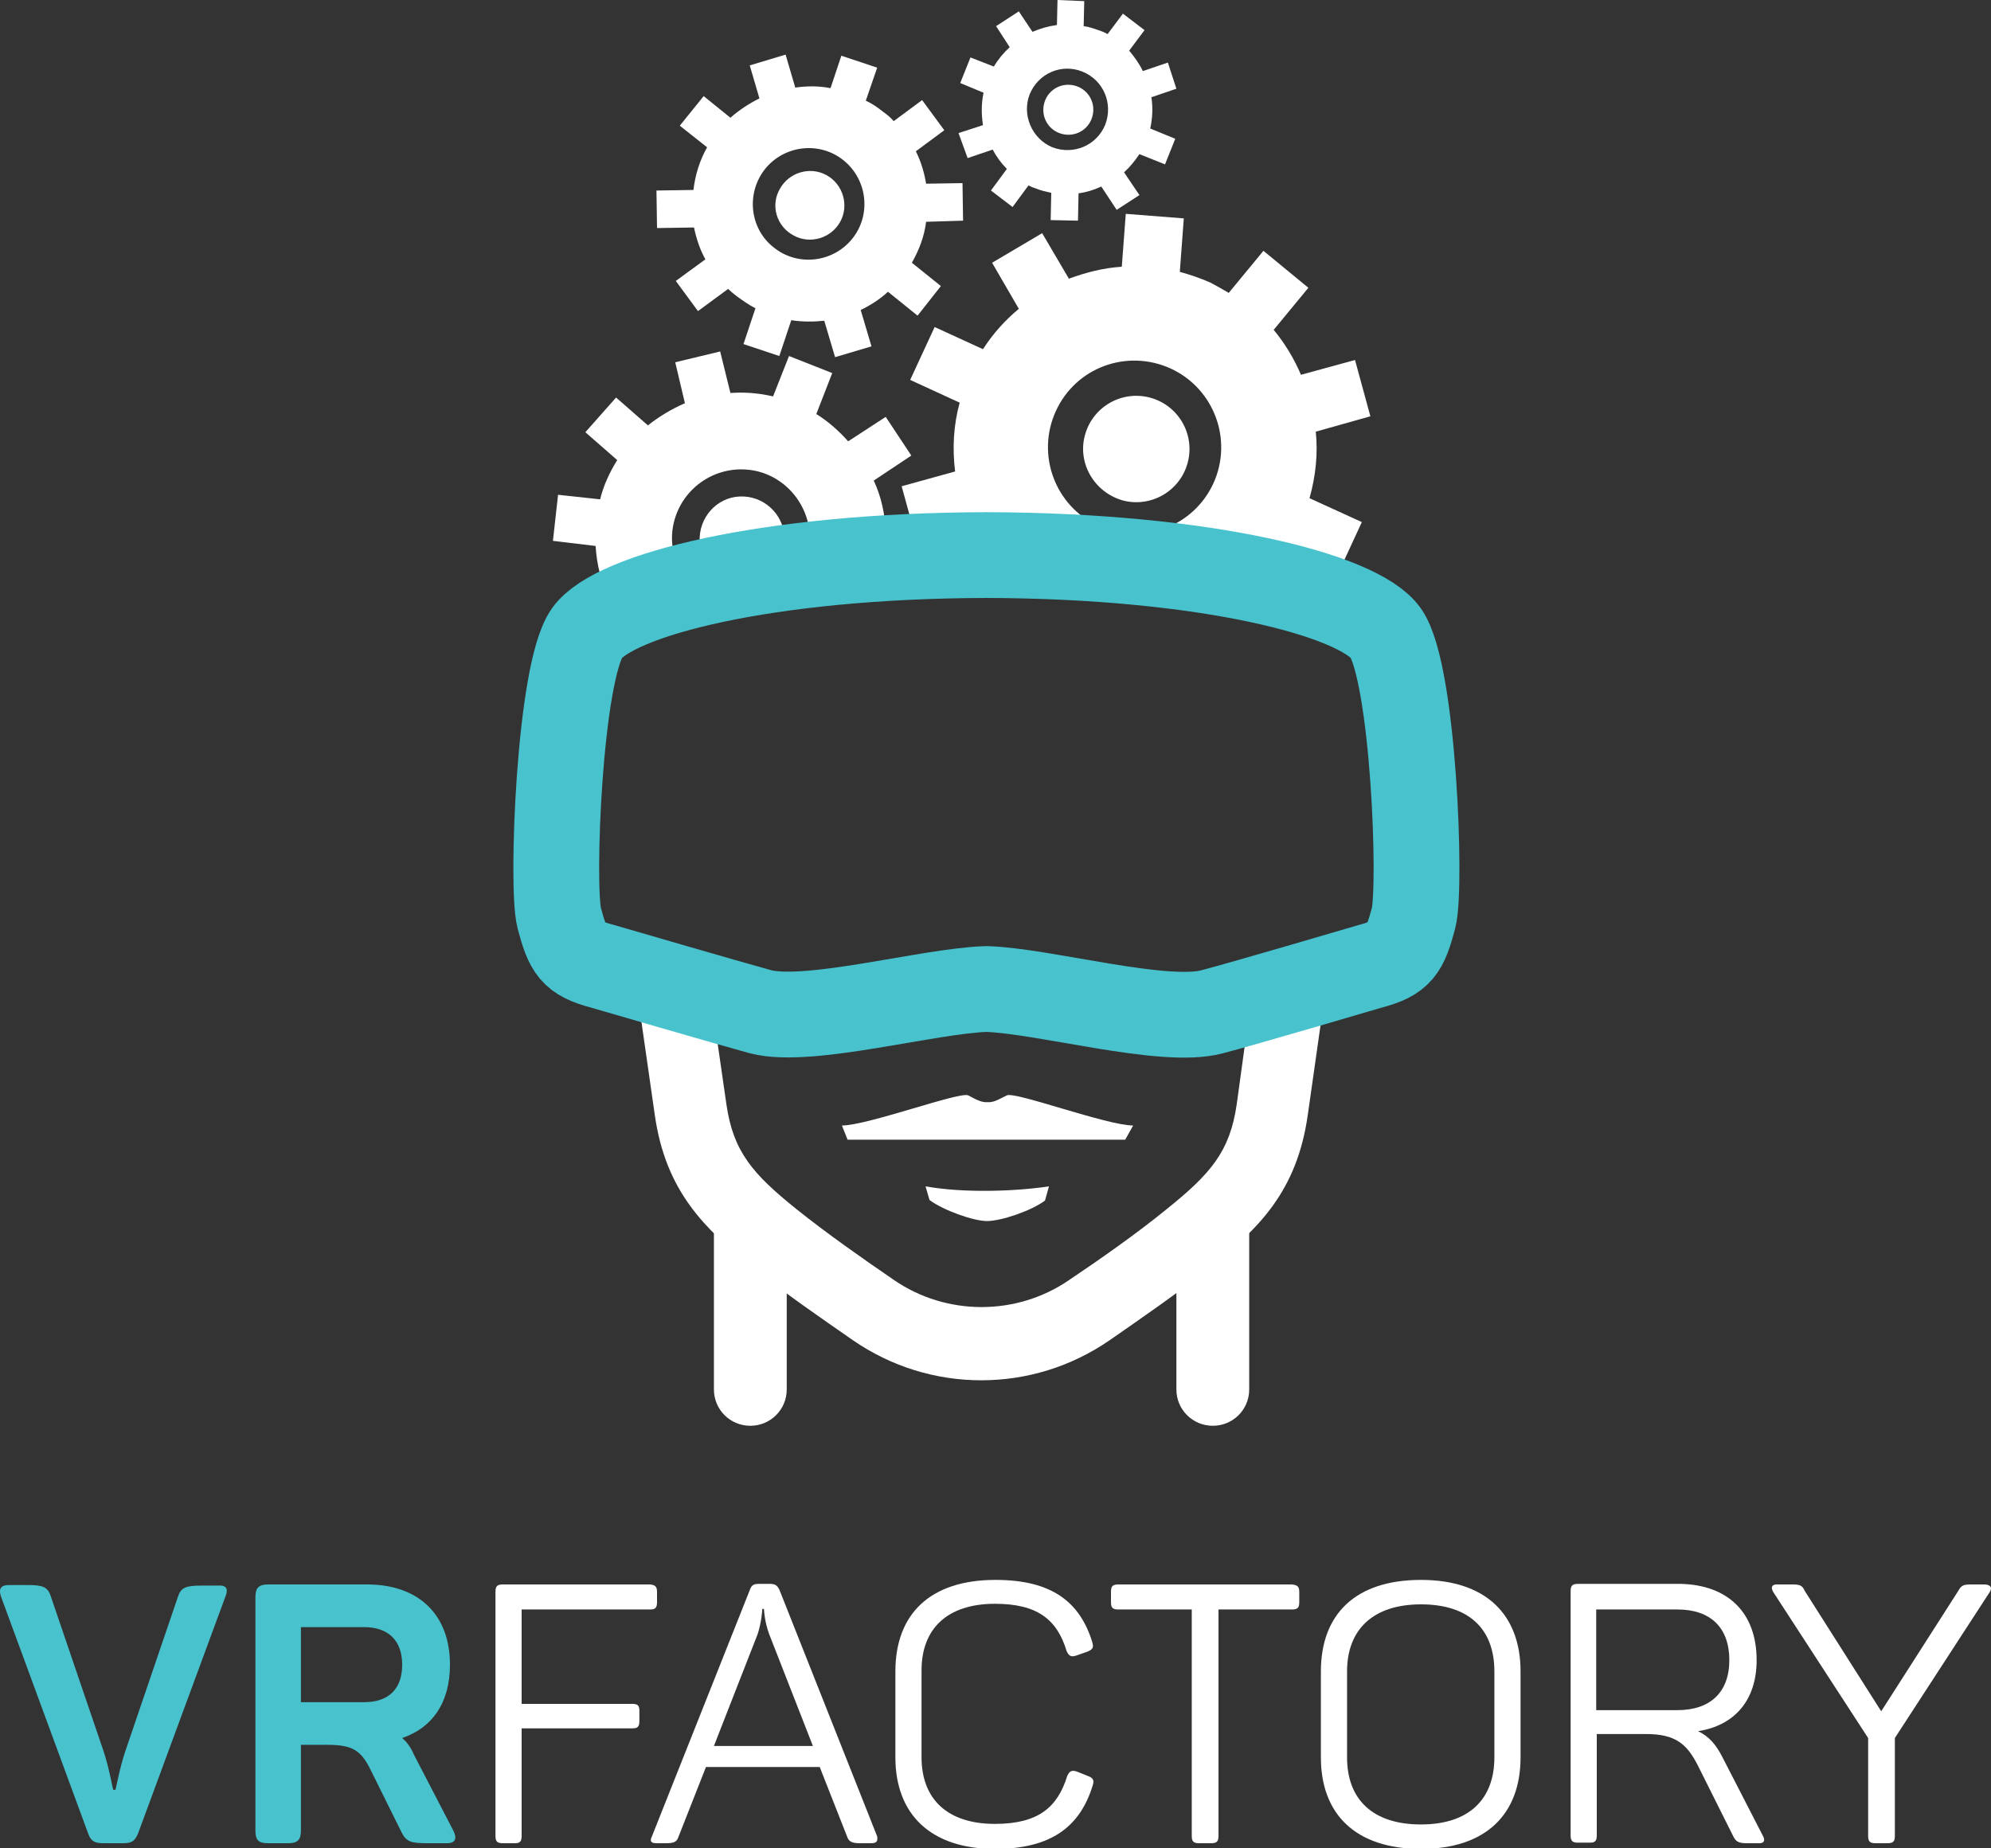
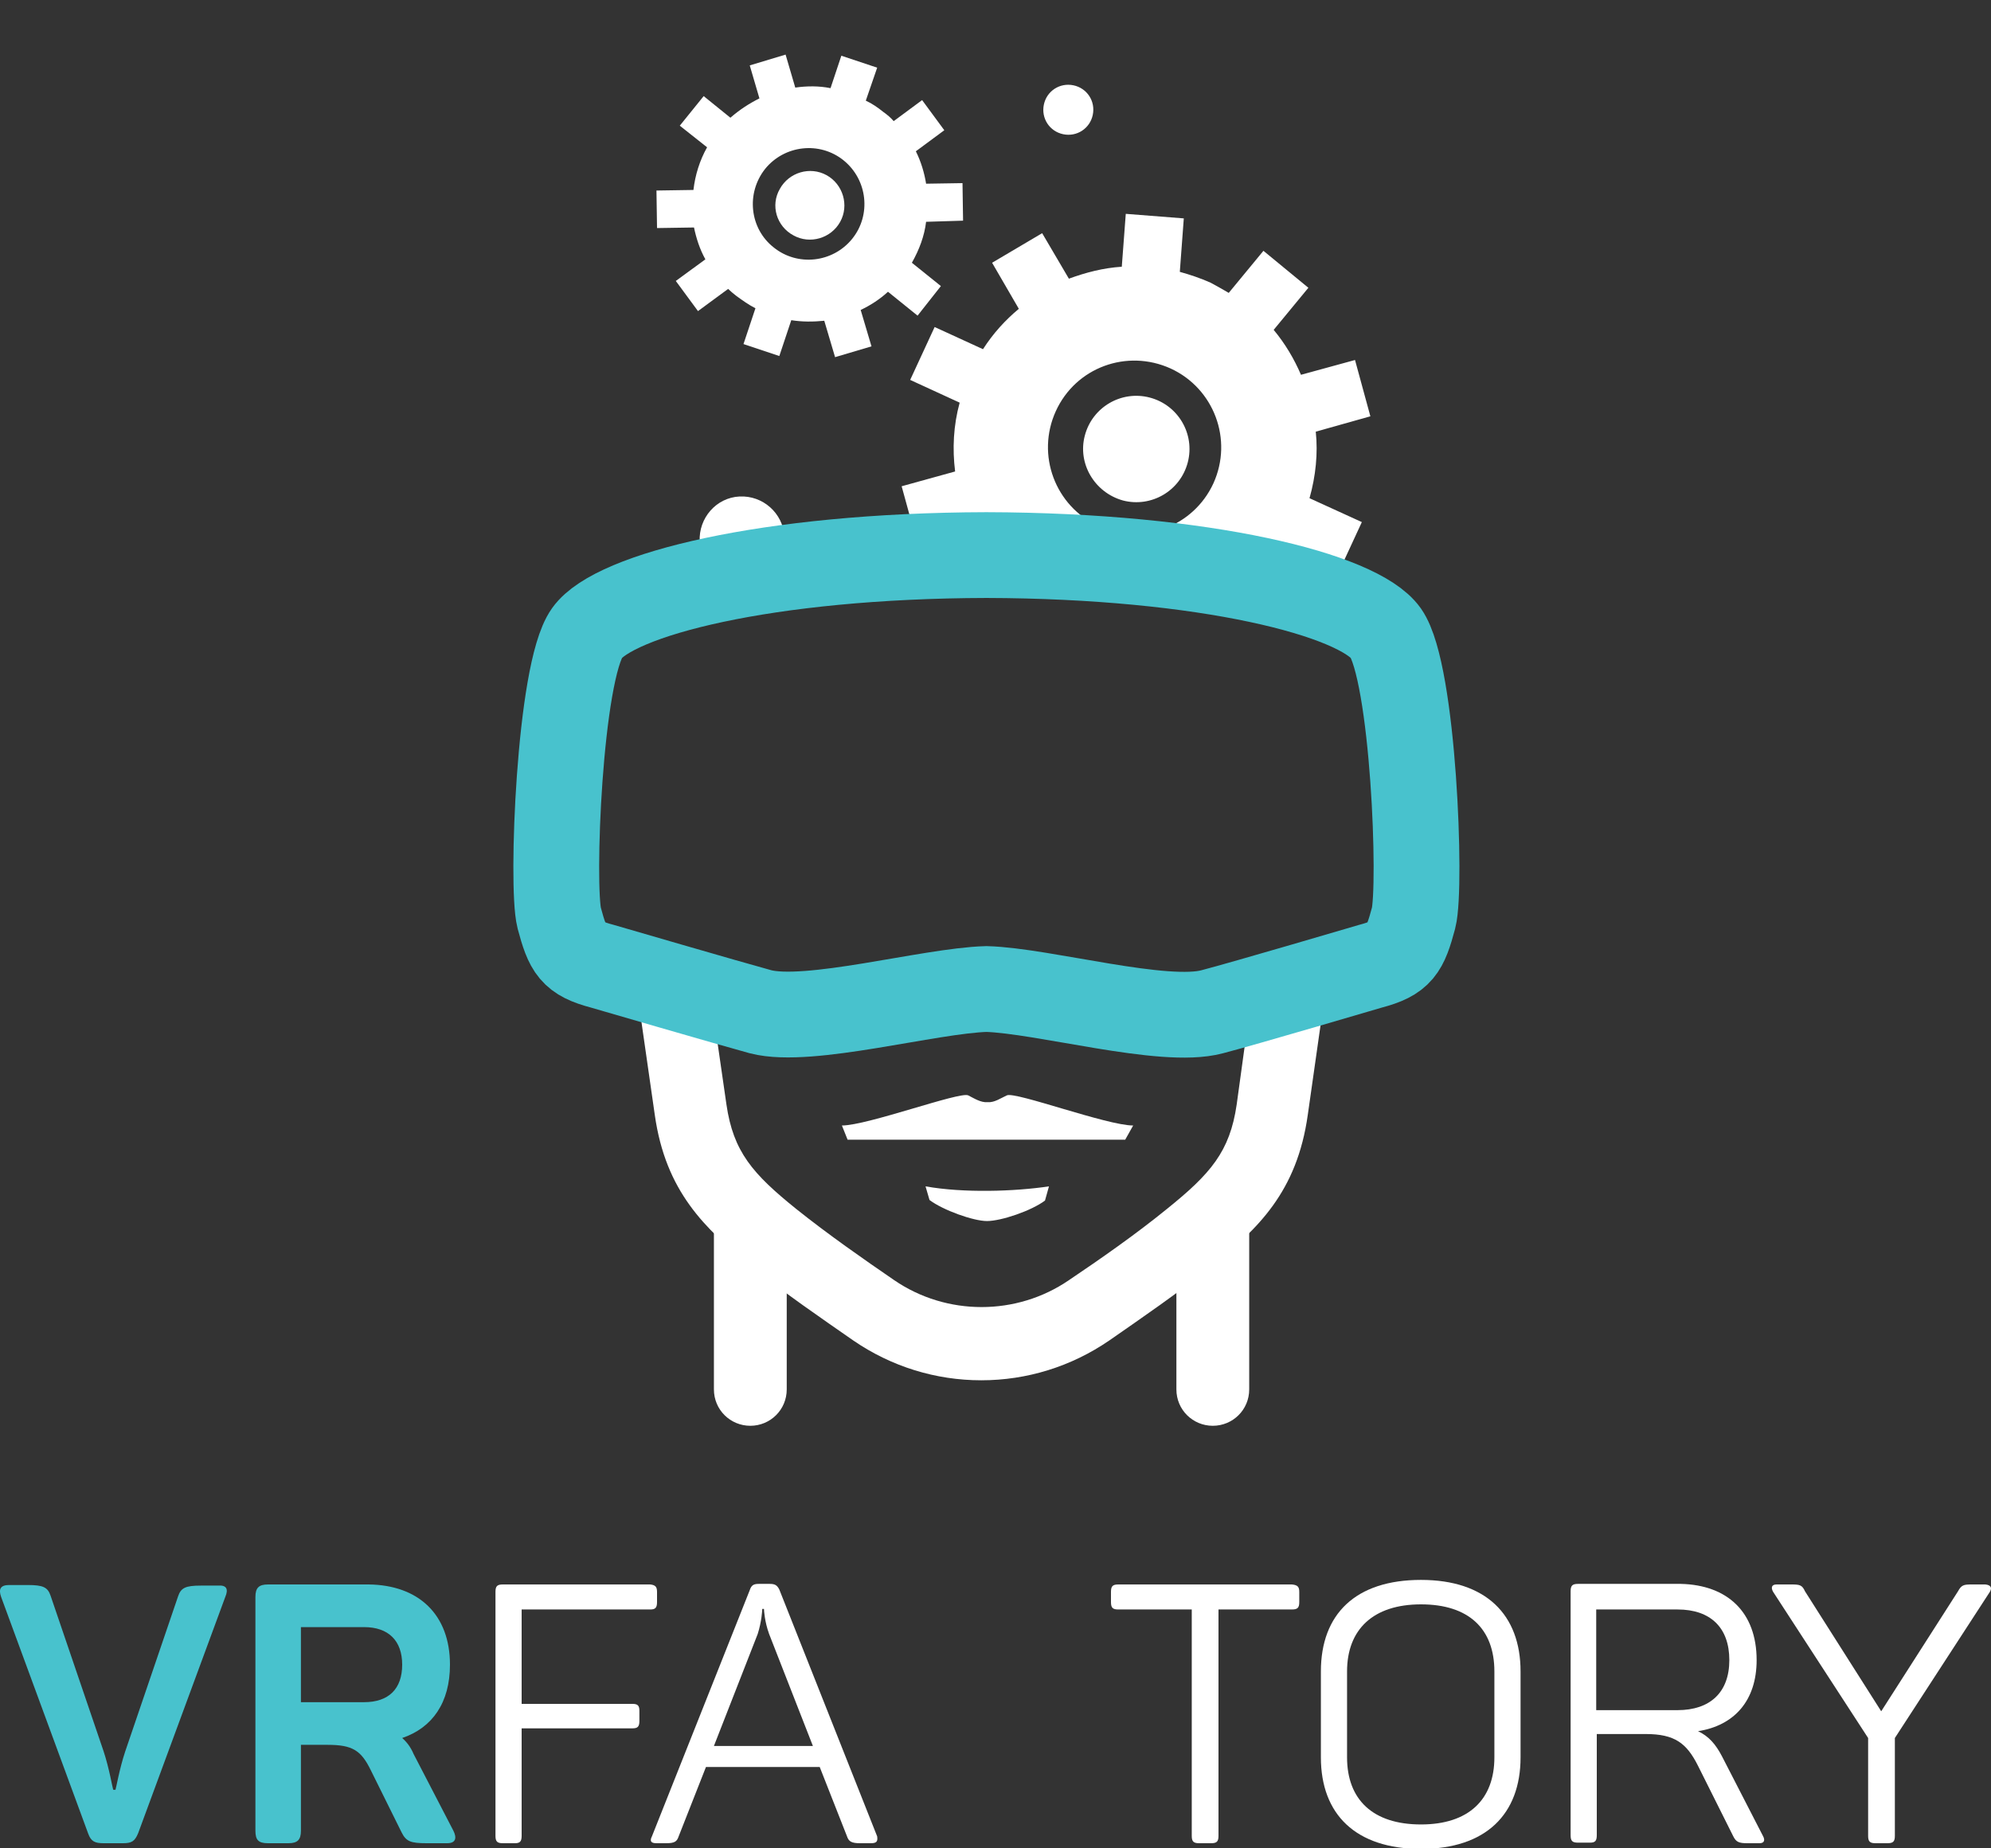
<svg xmlns="http://www.w3.org/2000/svg" version="1.1" id="Warstwa_1" x="0px" y="0px" viewBox="0 0 350 325" enable-background="new 0 0 350 325" xml:space="preserve">
  <rect x="0" y="0" width="350" height="325" fill="#333333" stroke="none" />
  <g>
    <path fill="#FFFFFF" d="M131.9,250.7c-3.5,0-6.4-2.8-6.4-6.4v-28.5c0-3.5,2.8-6.4,6.4-6.4c3.5,0,6.4,2.8,6.4,6.4v28.5   C138.3,247.9,135.4,250.7,131.9,250.7z" />
    <path fill="#FFFFFF" d="M213.2,250.7c-3.5,0-6.4-2.8-6.4-6.4v-28.5c0-3.5,2.8-6.4,6.4-6.4c3.5,0,6.4,2.8,6.4,6.4v28.5   C219.6,247.9,216.7,250.7,213.2,250.7z" />
    <path fill="#FFFFFF" d="M199.2,197.9c-4.6,0-20.7-6-22.2-5.3c-1.1,0.5-2.2,1.3-3.4,1.2c-1.2,0.1-2.4-0.7-3.4-1.2   c-1.5-0.7-17.7,5.3-22.2,5.3l1,2.5h48.8L199.2,197.9z" />
    <path fill="#FFFFFF" d="M163.4,211c2.4,1.8,7.7,3.7,10.1,3.7c2.5,0,7.8-1.8,10.2-3.6l0.7-2.5c-6,0.9-15,1.2-21.7,0L163.4,211z" />
    <path fill="none" d="M131.6,82.6c-6.7-0.8-12.7,4-13.4,10.7c-0.4,3.7,0.9,7.1,3.2,9.6c1.9-0.5,4-0.9,6.1-1.4   c-2.5-1.1-4.3-3.5-4.4-6.4c-0.2-4.1,2.9-7.6,7-7.9c4.1-0.3,7.6,2.9,7.9,7c0.1,2.3-0.8,4.4-2.3,5.9c1.9-0.3,3.8-0.5,5.8-0.8   c0.4-1.1,0.8-2.2,0.9-3.4C143,89.4,138.2,83.4,131.6,82.6z" />
    <path fill="none" d="M140,212.6c5.4,4.4,11.7,8.8,17.2,12.5c9.2,6.3,21.5,6.3,30.7,0c5.4-3.7,11.7-8.1,17.2-12.5   c7.7-6.2,11.1-10.1,12.3-18.4l2.6-18.3c-3,0.9-5.6,1.6-7,2c-8.5,2.2-29.6-3.7-39.7-4c-10.1,0.3-31.2,6.3-39.7,4   c-1.7-0.4-4.9-1.3-8.6-2.4l2.7,18.7C128.9,202.5,132.3,206.4,140,212.6z" />
-     <path fill="none" d="M185,25.8c3.7,1.5,7.8-0.3,9.3-4c1.5-3.7-0.3-7.8-4-9.3c-3.7-1.5-7.8,0.3-9.3,4   C179.6,20.2,181.4,24.4,185,25.8z M183.5,18.4c0.5-2.4,2.8-3.9,5.2-3.4c2.4,0.5,3.9,2.8,3.4,5.2c-0.5,2.4-2.8,3.9-5.2,3.4   C184.5,23.1,183,20.8,183.5,18.4z" />
    <path fill="none" d="M163,94.6l0.6,0.1l-0.4,3.2c3.3-0.1,6.6-0.2,10.1-0.2c0.1,0,0.3,0,0.4,0c-1.2-1.6-2.2-3.3-3.1-5.2L163,94.6z" />
    <path fill="none" d="M193.1,92.5c7.7,3.5,16.7,0.1,20.2-7.5c3.5-7.7,0.1-16.7-7.5-20.2c-7.7-3.5-16.7-0.1-20.2,7.5   C182.1,80,185.5,89,193.1,92.5z M190.7,76.5c1.3-5,6.4-8,11.4-6.7c5,1.3,8,6.4,6.7,11.4c-1.3,5-6.4,8-11.4,6.7   C192.4,86.6,189.4,81.5,190.7,76.5z" />
    <path fill="none" d="M136.1,43.6c4.3,3.4,10.4,2.7,13.8-1.5c3.4-4.3,2.7-10.4-1.5-13.8c-4.2-3.4-10.4-2.7-13.8,1.5   C131.1,34,131.8,40.2,136.1,43.6z M137.1,33.2c1.6-2.9,5.3-4,8.2-2.4c2.9,1.6,4,5.3,2.4,8.2c-1.6,2.9-5.3,4-8.2,2.4   C136.5,39.8,135.4,36.1,137.1,33.2z" />
    <path fill="#FFFFFF" d="M217.4,194.2c-1.2,8.3-4.6,12.2-12.3,18.4c-5.4,4.4-11.7,8.8-17.2,12.5c-9.2,6.3-21.5,6.3-30.7,0   c-5.4-3.7-11.7-8.1-17.2-12.5c-7.7-6.2-11.1-10.1-12.3-18.4l-2.7-18.7c-4.4-1.3-9.6-2.8-13.4-3.9l3.5,24.4   c1.9,13.5,8.8,20,16.9,26.6c5.8,4.7,12.4,9.2,18,13.1c6.7,4.6,14.5,7,22.5,7c8,0,15.8-2.4,22.5-7c5.6-3.9,12.2-8.4,18-13.1   c8.1-6.5,15-13,16.9-26.6l3.4-23.9c-4.1,1.2-9.2,2.7-13.4,3.9L217.4,194.2z" />
-     <path fill="#FFFFFF" d="M121.4,102.9c-2.3-2.5-3.6-6-3.2-9.6c0.8-6.7,6.8-11.4,13.4-10.7c6.6,0.7,11.4,6.8,10.7,13.4   c-0.1,1.2-0.4,2.3-0.9,3.4c6.6-0.8,14-1.4,21.9-1.6l0.4-3.2l-0.6-0.1l-1.9,0.5l-0.2-0.8l-5.3-0.6c-0.1-3.2-0.8-6.3-2.1-9.1l6.6-4.4   l-4.5-6.8l-6.6,4.3c-1.6-1.8-3.5-3.5-5.6-4.8l2.8-7.2l-7.6-3l-2.8,7.1c-0.9-0.2-1.9-0.4-2.9-0.5c-1.6-0.2-3.1-0.2-4.6-0.1l-1.8-7.3   l-7.9,1.9l1.7,7.2c-2.3,1-4.5,2.3-6.5,3.9l-5.6-4.9l-5.4,6.1l5.6,4.9c-1.3,2.1-2.4,4.4-3,6.9l-7.4-0.8l-0.9,8.1l7.5,0.9   c0.2,3.3,1,6.5,2.4,9.3l-6.4,4.3l1.7,2.6c0.2-0.4,0.4-0.7,0.6-1C105.2,108.4,111.6,105.4,121.4,102.9z" />
    <path fill="#FFFFFF" d="M137.9,94.3c-0.3-4.1-3.8-7.2-7.9-7c-4.1,0.2-7.2,3.8-7,7.9c0.2,2.9,2,5.3,4.4,6.4c2.5-0.5,5.2-1,8.1-1.4   C137.2,98.7,138.1,96.6,137.9,94.3z" />
    <path fill="#FFFFFF" d="M170.7,92.5c0.9,1.8,1.9,3.5,3.1,5.2c19.2,0.1,35.5,1.8,47.5,4.4c1.7-1.6,3.2-3.3,4.5-5.3l9.3,4.3l4.3-9.3   l-9.2-4.2c1.1-3.9,1.5-7.9,1.1-11.7l9.6-2.7l-2.7-9.9l-9.5,2.6c-1.2-2.8-2.8-5.5-4.8-7.9l6.1-7.4l-7.9-6.5l-6.1,7.4   c-1-0.6-2.1-1.2-3.2-1.8c-1.8-0.8-3.6-1.4-5.4-1.9l0.7-9.4l-10.2-0.8l-0.7,9.3c-3.2,0.2-6.3,1-9.3,2.1l-4.7-8l-8.8,5.2l4.7,8.1   c-2.4,2-4.5,4.3-6.3,7.1l-8.5-3.9l-4.3,9.3l8.7,4c-1.1,4-1.3,8.1-0.8,12.1l-9.4,2.6l2.5,9.1l2.1,0.2L170.7,92.5z M185.6,72.3   c3.5-7.7,12.5-11,20.2-7.5c7.6,3.5,11,12.5,7.5,20.2c-3.5,7.6-12.5,11-20.2,7.5C185.5,89,182.1,80,185.6,72.3z" />
    <polygon fill="#FFFFFF" points="163,94.6 160.9,94.3 161.1,95.1  " />
    <path fill="#FFFFFF" d="M197.4,88c5,1.3,10.1-1.7,11.4-6.7c1.3-5-1.7-10.1-6.7-11.4c-5-1.3-10.1,1.7-11.4,6.7   C189.4,81.5,192.4,86.6,197.4,88z" />
-     <path fill="#FFFFFF" d="M170.1,27.8l4.4-1.5c0.7,1.3,1.5,2.4,2.5,3.4l-2.8,3.8l3.8,2.9l2.8-3.8c0.4,0.2,0.8,0.4,1.2,0.5   c0.9,0.4,1.9,0.6,2.8,0.8l-0.1,4.8l4.8,0.1l0.1-4.8c1.4-0.2,2.7-0.6,4-1.2l2.7,4.1l4-2.6l-2.7-4c1-0.9,1.9-2,2.7-3.2l4.5,1.8   l1.8-4.5l-4.4-1.8c0.4-1.8,0.5-3.7,0.2-5.5l4.4-1.5l-1.5-4.6l-4.4,1.5c-0.6-1.3-1.5-2.5-2.4-3.6l2.7-3.6l-3.8-2.9L194.7,6   c-0.5-0.3-1-0.5-1.6-0.7c-0.9-0.3-1.7-0.6-2.6-0.7l0.1-4.4L185.9,0l-0.1,4.4c-1.5,0.2-2.9,0.6-4.3,1.2l-2.4-3.6l-4,2.6l2.4,3.7   c-1.1,1-2,2.1-2.8,3.4l-4.1-1.6l-1.8,4.5l4.1,1.7c-0.4,1.9-0.4,3.8-0.1,5.7l-4.3,1.4L170.1,27.8z M181,16.6c1.5-3.7,5.6-5.5,9.3-4   c3.7,1.5,5.4,5.6,4,9.3c-1.5,3.7-5.6,5.4-9.3,4C181.4,24.4,179.6,20.2,181,16.6z" />
    <path fill="#FFFFFF" d="M186.9,23.6c2.4,0.5,4.7-1,5.2-3.4c0.5-2.4-1-4.7-3.4-5.2c-2.4-0.5-4.7,1-5.2,3.4   C183,20.8,184.5,23.1,186.9,23.6z" />
    <path fill="#FFFFFF" d="M115.4,33.5l0.1,6.6L122,40c0.4,1.9,1,3.8,2,5.6l-5.2,3.8l3.9,5.3l5.3-3.9c0.4,0.4,0.9,0.8,1.4,1.2   c1.1,0.8,2.2,1.6,3.4,2.2l-2.1,6.3l6.3,2.1l2.1-6.3c1.9,0.3,3.8,0.3,5.8,0.1l1.9,6.4l6.4-1.9l-1.9-6.4c1.7-0.8,3.4-1.9,4.8-3.2   l5.2,4.2l4.1-5.2l-5.1-4.1c1.3-2.3,2.2-4.7,2.5-7.2l6.5-0.2l-0.1-6.6l-6.4,0.1c-0.3-1.9-0.9-3.9-1.8-5.7l5-3.7l-3.9-5.3l-5,3.7   c-0.5-0.6-1.1-1.1-1.8-1.6c-1-0.8-2-1.5-3.1-2l2-5.8l-6.3-2.1l-1.9,5.7c-2-0.4-4.1-0.4-6.2-0.1l-1.7-5.8l-6.3,1.9l1.7,5.8   c-1.8,0.9-3.5,2-5.1,3.4l-4.7-3.8l-4.2,5.2l4.8,3.8c-1.3,2.3-2.1,4.9-2.4,7.5L115.4,33.5z M134.5,29.7c3.4-4.2,9.6-4.9,13.8-1.5   c4.2,3.4,4.9,9.6,1.5,13.8c-3.4,4.2-9.6,4.9-13.8,1.5C131.8,40.2,131.1,34,134.5,29.7z" />
    <path fill="#FFFFFF" d="M139.5,41.4c2.9,1.6,6.6,0.5,8.2-2.4c1.6-2.9,0.5-6.6-2.4-8.2c-2.9-1.6-6.6-0.5-8.2,2.4   C135.4,36.1,136.5,39.8,139.5,41.4z" />
    <path fill="#FFFFFF" d="M131,102.2c1.8-0.1,3.4-0.9,4.6-2c-2.9,0.4-5.6,0.9-8.1,1.4C128.5,102,129.7,102.3,131,102.2z" />
    <path fill="#48C2CD" d="M39.6,280.8l-15.3,41.5c-0.6,1.5-1.2,1.8-2.7,1.8h-3.4c-1.5,0-2.2-0.3-2.7-1.7L0.2,280.8   c-0.5-1.4-0.1-2.1,1.4-2.1h3.3c2.7,0,3.5,0.4,4,1.9l9.3,27.3c1,3,1.6,6.6,1.7,6.8h0.4c0.1-0.2,0.7-3.7,1.7-6.7l9.3-27.3   c0.5-1.5,1.3-1.9,4-1.9h3.1C39.8,278.7,40.2,279.4,39.6,280.8z" />
    <path fill="#48C2CD" d="M79.1,292.7c0,6.7-3.1,11.1-8.4,12.9c0.8,0.7,1.5,1.6,2,2.8l7,13.5c0.6,1.2,0.5,2.2-1.1,2.2H75   c-2.8,0-3.6-0.3-4.4-1.9l-5.4-10.9c-1.7-3.5-3.2-4.5-7.6-4.5h-4.7v15.1c0,1.6-0.6,2.2-2.2,2.2h-3.6c-1.7,0-2.2-0.6-2.2-2.2v-41.1   c0-1.6,0.6-2.2,2.2-2.2h17.7C73.6,278.7,79.1,283.9,79.1,292.7z M64,286.1H52.9v13.2H64c4.3,0,6.7-2.3,6.7-6.6   C70.7,288.5,68.3,286.1,64,286.1z" />
    <path fill="#FFFFFF" d="M115.5,279.9v1.8c0,1-0.3,1.3-1.2,1.3H91.7v16.6h19.5c0.9,0,1.2,0.3,1.2,1.2v1.8c0,1-0.3,1.3-1.2,1.3H91.7   v18.9c0,1-0.3,1.3-1.2,1.3h-2.1c-1,0-1.3-0.3-1.3-1.3v-42.9c0-1,0.3-1.3,1.3-1.3h25.9C115.2,278.7,115.5,279,115.5,279.9z" />
    <path fill="#FFFFFF" d="M153.1,324.1h-1.9c-1.5,0-2-0.3-2.3-1.2l-4.8-12.2h-20l-4.8,12.2c-0.3,0.9-0.7,1.2-2.2,1.2h-1.7   c-1,0-1.2-0.4-0.8-1.2l17.2-43.3c0.3-0.9,0.7-1.1,1.6-1.1h1.9c0.9,0,1.3,0.2,1.7,1l17.2,43.4C154.3,323.7,154.2,324.1,153.1,324.1z    M135.2,287.3c-0.8-2.2-0.9-4.2-0.9-4.4H134c0,0.2-0.1,2.2-0.8,4.4l-7.7,19.7h17.4L135.2,287.3z" />
-     <path fill="#FFFFFF" d="M175,277.8c9.8,0,14.8,3.8,17,10.9c0.3,1,0.1,1.3-0.8,1.7l-2,0.7c-0.9,0.3-1.3,0.1-1.7-0.8   c-1.7-5.6-5.2-8.3-12.6-8.3c-8.4,0-12.9,4.4-12.9,11.7V309c0,7.3,4.5,11.7,12.9,11.7c7.6,0,11-2.9,12.7-8.4   c0.4-0.9,0.8-1.1,1.7-0.8l2,0.8c0.8,0.3,1.1,0.7,0.8,1.6c-2.2,7.2-7.2,11.2-17.2,11.2c-11.3,0-17.5-6.1-17.5-16.1v-15.1   C157.4,283.8,163.5,277.8,175,277.8z" />
    <path fill="#FFFFFF" d="M228.4,279.9v1.8c0,1-0.3,1.3-1.3,1.3h-12.9v39.8c0,1-0.3,1.3-1.3,1.3h-2.1c-1,0-1.3-0.3-1.3-1.3V283h-12.9   c-1,0-1.3-0.3-1.3-1.3v-1.8c0-1,0.3-1.3,1.3-1.3h30.5C228.1,278.7,228.4,279,228.4,279.9z" />
    <path fill="#FFFFFF" d="M249.8,277.8c11.4,0,17.5,6.1,17.5,16.1v15.1c0,10-6.1,16.1-17.5,16.1c-11.5,0-17.6-6.1-17.6-16.1v-15.1   C232.2,283.8,238.3,277.8,249.8,277.8z M249.8,282.1c-8.4,0-13,4.4-13,11.8v15.1c0,7.4,4.5,11.8,13,11.8c8.4,0,12.9-4.4,12.9-11.8   v-15.1C262.7,286.4,258.2,282.1,249.8,282.1z" />
    <path fill="#FFFFFF" d="M308.8,291.9c0,7.1-3.9,11.5-10.3,12.5c1.9,0.9,3.1,2.3,4.2,4.4l7.2,14c0.4,0.7,0.3,1.3-0.6,1.3h-2.1   c-1.5,0-2-0.2-2.5-1.2l-6.2-12.4c-2-4-4.1-5.6-9.2-5.6h-8.6v17.8c0,1-0.3,1.3-1.2,1.3h-2.1c-1,0-1.3-0.3-1.3-1.3v-42.9   c0-1,0.3-1.3,1.3-1.3h18.1C303.7,278.7,308.8,283.5,308.8,291.9z M294.9,283h-14.3v17.7h14.3c5.7,0,9.1-3.1,9.1-8.8   C304,286.2,300.7,283,294.9,283z" />
    <path fill="#FFFFFF" d="M349.8,279.9l-16.7,25.7v17.2c0,1-0.3,1.3-1.3,1.3h-2.1c-1,0-1.3-0.3-1.3-1.3v-17.2l-16.7-25.7   c-0.4-0.7-0.3-1.3,0.6-1.3h2.6c1.5,0,1.9,0.1,2.4,1.2l13.4,21.1l13.5-21.1c0.6-1.1,1-1.2,2.4-1.2h2.4   C350,278.7,350.2,279.2,349.8,279.9z" />
    <path fill="none" stroke="#48C2CD" stroke-width="15.082" stroke-miterlimit="10" d="M243.6,111.3c-4.8-6.7-31.5-13.6-70.2-13.7   c-38.8,0.1-65.4,7-70.2,13.7c-4.9,6.9-6.3,44.6-4.9,50.1c1.5,5.6,2.3,7.1,7.6,8.5c0,0,22.3,6.5,27.8,8c8.5,2.2,29.6-3.7,39.7-4   c10.1,0.3,31.2,6.3,39.7,4c5.4-1.4,27.8-8,27.8-8c5.3-1.4,6.1-2.9,7.6-8.5C249.9,155.9,248.5,118.3,243.6,111.3z" />
  </g>
</svg>